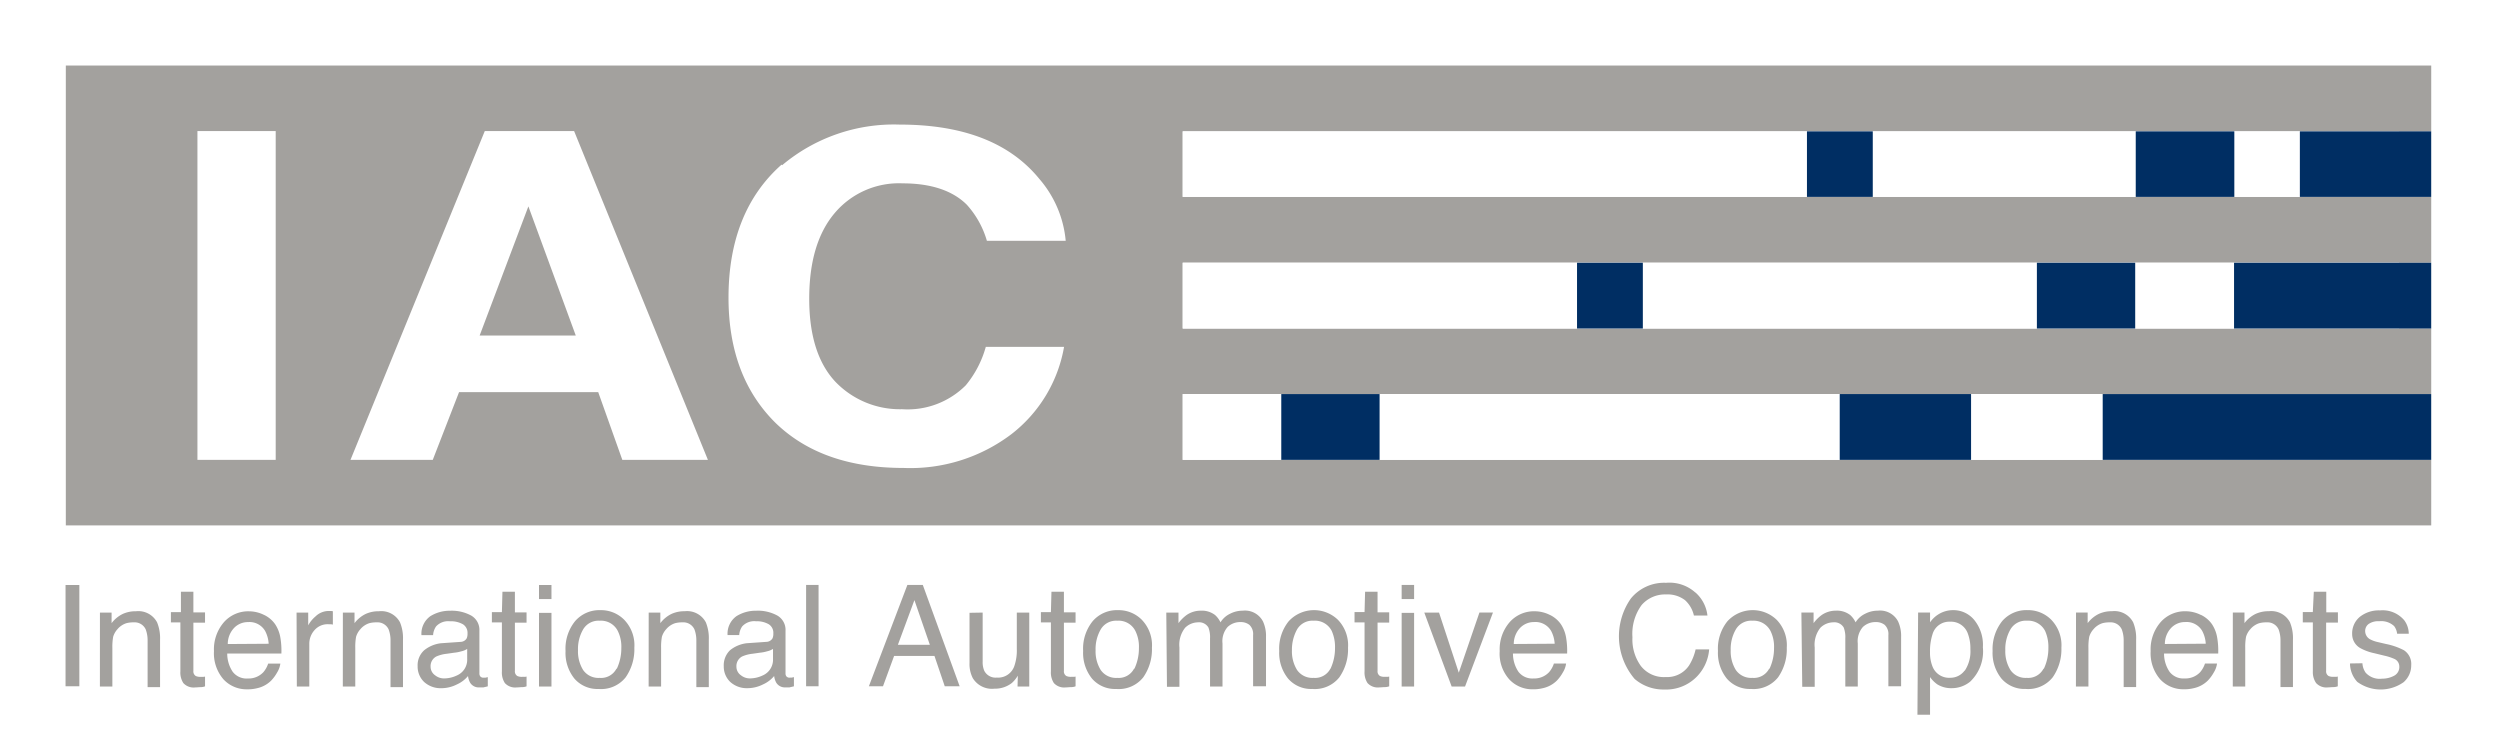
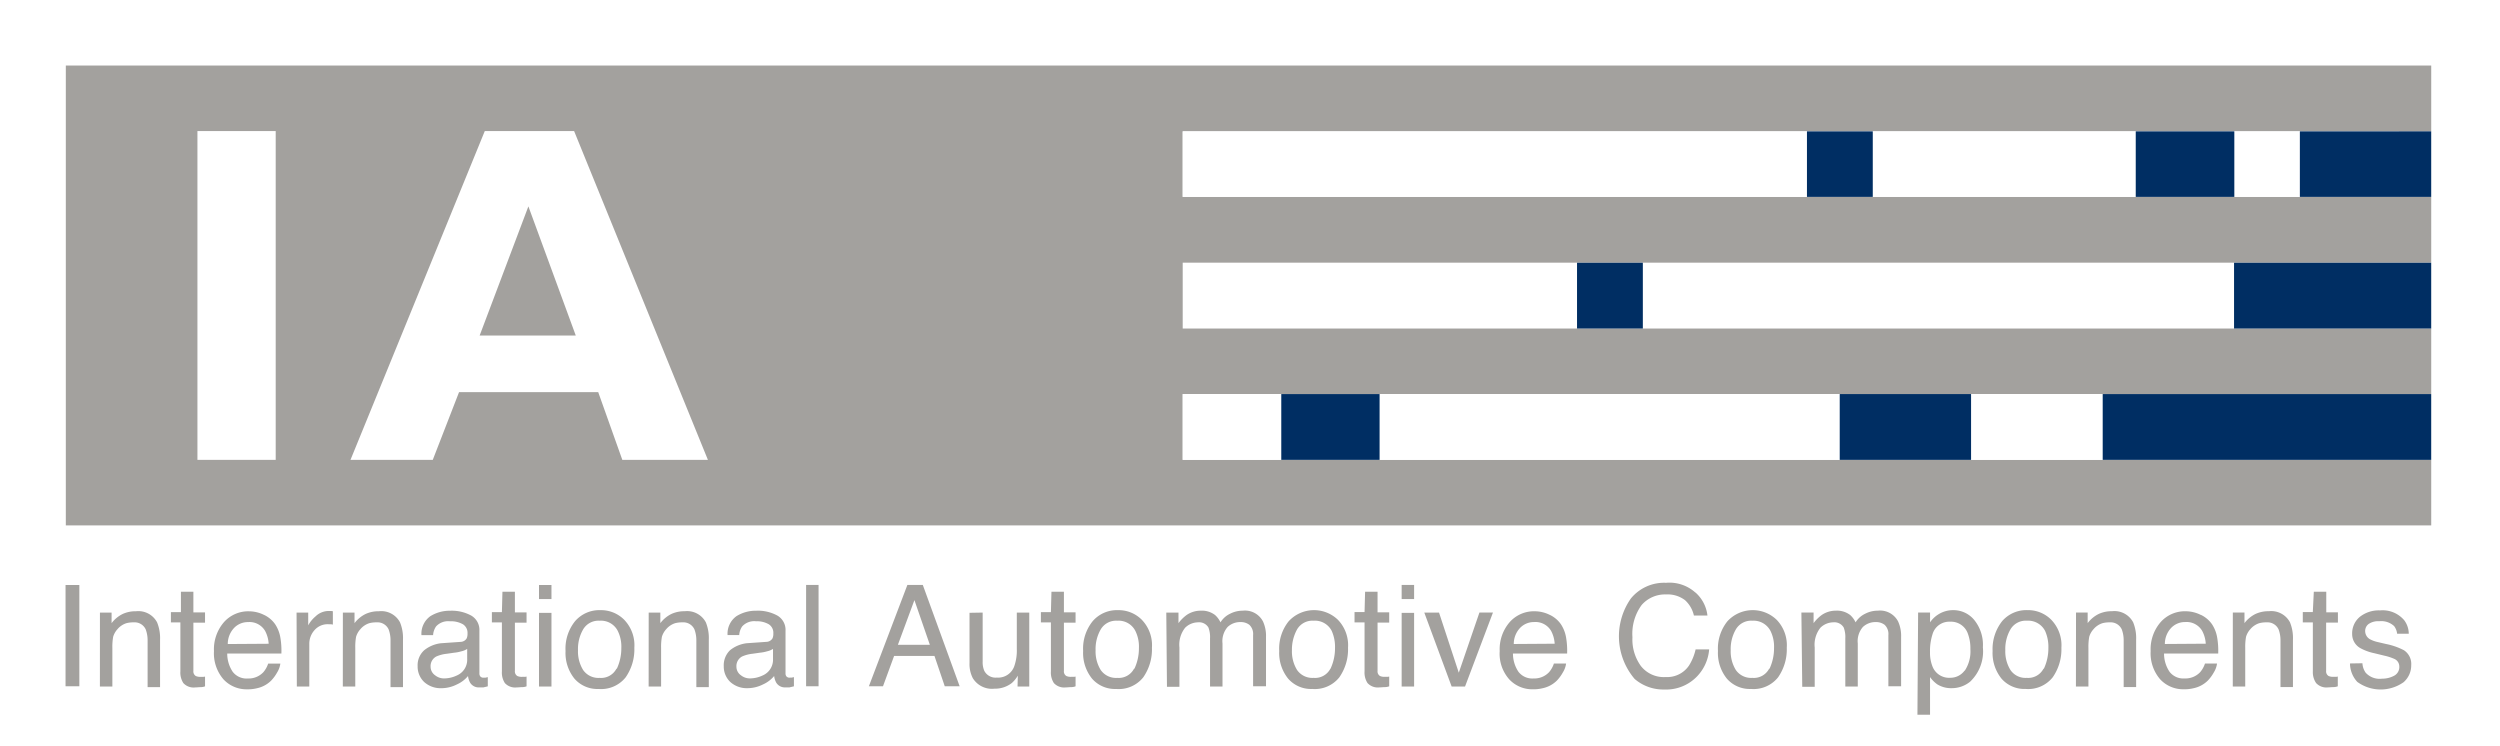
<svg xmlns="http://www.w3.org/2000/svg" width="230.305" height="68.685" viewBox="0 0 230.305 68.685">
  <g id="IAC_logo_baseline" transform="translate(-482.9 -959.3)">
    <rect id="Rectangle_67" data-name="Rectangle 67" width="230.305" height="68.685" transform="translate(482.9 959.3)" fill="#fff" />
    <path id="Path_824" data-name="Path 824" d="M725.106,989.563V983.5H507.2v42.364H725.106v-6.038H610.09v-6.063H725.106v-6.038H610.09v-6.063H725.106V995.6H610.09v-6.038Z" transform="translate(-18.237 -18.162)" fill="#a3a19e" />
    <path id="Path_825" data-name="Path 825" d="M563.01,1037.988H555.8V1007.7h7.21Zm18.787-11.452h8.857l-4.366-11.9Zm.474-18.837H590.5l12.325,30.288h-7.884l-2.22-6.237H579.9l-2.42,6.237H569.9Z" transform="translate(-54.712 -36.325)" fill="#fff" />
-     <path id="Path_826" data-name="Path 826" d="M756.84,1009.042a16,16,0,0,1,10.828-3.742q8.795,0,12.874,5.015a10.107,10.107,0,0,1,2.42,5.688H775.7a8.461,8.461,0,0,0-1.846-3.318c-1.3-1.3-3.293-1.971-5.913-1.971a7.74,7.74,0,0,0-6.287,2.769q-2.32,2.769-2.32,7.859c0,3.418.823,5.963,2.42,7.659a8.24,8.24,0,0,0,6.137,2.52,7.567,7.567,0,0,0,5.863-2.2,9.551,9.551,0,0,0,1.846-3.543h7.21a12.967,12.967,0,0,1-4.84,8.034,15.42,15.42,0,0,1-9.955,3.119c-5.04,0-8.957-1.4-11.8-4.166-2.844-2.819-4.316-6.636-4.316-11.527,0-5.289,1.647-9.381,4.89-12.25" transform="translate(-201.887 -34.523)" fill="#fff" />
    <path id="Path_827" data-name="Path 827" d="M919.6,1104.8h112.047v6.063H919.6" transform="translate(-327.747 -109.199)" fill="#fff" />
-     <path id="Path_828" data-name="Path 828" d="M919.6,1056.3h112.047v6.063H919.6" transform="translate(-327.747 -72.799)" fill="#fff" />
    <path id="Path_829" data-name="Path 829" d="M919.6,1007.8h112.047v6.038H919.6" transform="translate(-327.747 -36.4)" fill="#fff" />
    <path id="Path_830" data-name="Path 830" d="M1150.1,1007.8h6.063v6.038H1150.1" transform="translate(-500.74 -36.4)" fill="#002e63" />
    <path id="Path_831" data-name="Path 831" d="M1065.2,1056.3h6.063v6.063H1065.2" transform="translate(-437.021 -72.799)" fill="#002e63" />
    <path id="Path_832" data-name="Path 832" d="M956,1104.8h9.057v6.063H956" transform="translate(-355.066 -109.199)" fill="#002e63" />
    <path id="Path_833" data-name="Path 833" d="M1271.5,1007.8h9.082v6.038H1271.5" transform="translate(-591.851 -36.4)" fill="#002e63" />
-     <path id="Path_834" data-name="Path 834" d="M1235,1056.3h9.057v6.063H1235" transform="translate(-564.458 -72.799)" fill="#002e63" />
    <path id="Path_835" data-name="Path 835" d="M1162.2,1104.8h12.1v6.063h-12.1" transform="translate(-509.821 -109.199)" fill="#002e63" />
    <path id="Path_836" data-name="Path 836" d="M1332.1,1007.8h12.1v6.038h-12.1" transform="translate(-637.332 -36.4)" fill="#002e63" />
    <path id="Path_837" data-name="Path 837" d="M1307.8,1056.3h18.163v6.063H1307.8" transform="translate(-619.095 -72.799)" fill="#002e63" />
    <path id="Path_838" data-name="Path 838" d="M1259.3,1104.8h30.263v6.063H1259.3" transform="translate(-582.695 -109.199)" fill="#002e63" />
    <g id="Group_154" data-name="Group 154" transform="translate(488.938 1012.985)">
      <g id="Group_153" data-name="Group 153" transform="translate(0 0)">
        <path id="Path_839" data-name="Path 839" d="M507.1,1174.685h1.272v9.331H507.1Zm3.169,2.545h1.073v.973a2.852,2.852,0,0,1,1.023-.848,2.823,2.823,0,0,1,1.222-.25,1.951,1.951,0,0,1,1.946,1.023,3.827,3.827,0,0,1,.274,1.6v4.366H514.66V1179.8a2.9,2.9,0,0,0-.175-1.023,1.121,1.121,0,0,0-1.1-.649,2.509,2.509,0,0,0-.674.075,1.78,1.78,0,0,0-.823.549,1.808,1.808,0,0,0-.4.7,5.173,5.173,0,0,0-.075,1.023v3.568h-1.148Zm7.46-1.921h1.148v1.9h1.073v.948h-1.073v4.441a.493.493,0,0,0,.225.474.969.969,0,0,0,.449.075h.175a.692.692,0,0,0,.225-.025v.9a1.165,1.165,0,0,1-.424.075c-.15,0-.3.025-.474.025a1.282,1.282,0,0,1-1.1-.4,1.76,1.76,0,0,1-.274-1.073v-4.516h-.873v-.948h.923Zm7.634,2.121a2.6,2.6,0,0,1,1.048.873,3.173,3.173,0,0,1,.474,1.2,7.294,7.294,0,0,1,.1,1.5h-4.99a3.016,3.016,0,0,0,.5,1.672,1.6,1.6,0,0,0,1.4.624,1.859,1.859,0,0,0,1.422-.574,2.283,2.283,0,0,0,.449-.8h1.123a2.077,2.077,0,0,1-.3.823,3.625,3.625,0,0,1-.549.748,2.631,2.631,0,0,1-1.3.7,3.567,3.567,0,0,1-.948.1,2.885,2.885,0,0,1-2.146-.923,3.665,3.665,0,0,1-.873-2.595,3.818,3.818,0,0,1,.9-2.645,2.987,2.987,0,0,1,2.345-1.023,3.129,3.129,0,0,1,1.4.349Zm.449,2.669a2.85,2.85,0,0,0-.324-1.173,1.661,1.661,0,0,0-1.572-.823,1.755,1.755,0,0,0-1.322.574,2.153,2.153,0,0,0-.549,1.447Zm2.57-2.869h1.073v1.173a2.85,2.85,0,0,1,.674-.823,1.738,1.738,0,0,1,1.223-.5h.125a1.035,1.035,0,0,1,.249.025v1.223c-.075,0-.125-.025-.2-.025h-.175a1.6,1.6,0,0,0-1.322.549,1.877,1.877,0,0,0-.474,1.272v3.917h-1.148Zm4.266,0h1.073v.973a2.852,2.852,0,0,1,1.023-.848,2.823,2.823,0,0,1,1.222-.25,1.951,1.951,0,0,1,1.946,1.023,3.829,3.829,0,0,1,.274,1.6v4.366h-1.148V1179.8a2.9,2.9,0,0,0-.175-1.023,1.121,1.121,0,0,0-1.1-.649,2.509,2.509,0,0,0-.674.075,1.78,1.78,0,0,0-.823.549,1.808,1.808,0,0,0-.4.7,5.178,5.178,0,0,0-.075,1.023v3.568h-1.148Zm8.483,5.763a1.305,1.305,0,0,0,.848.3,2.783,2.783,0,0,0,1.173-.274,1.572,1.572,0,0,0,.948-1.522v-.923a1.58,1.58,0,0,1-.549.224,3.286,3.286,0,0,1-.649.125l-.7.1a3.2,3.2,0,0,0-.948.25,1,1,0,0,0-.524.948.953.953,0,0,0,.4.773Zm2.4-3.069a.67.67,0,0,0,.524-.324,1.041,1.041,0,0,0,.075-.449.929.929,0,0,0-.424-.848,2.236,2.236,0,0,0-1.2-.274,1.5,1.5,0,0,0-1.272.474,1.578,1.578,0,0,0-.274.8h-1.073a1.982,1.982,0,0,1,.823-1.746,3.375,3.375,0,0,1,1.821-.5,3.746,3.746,0,0,1,1.946.449,1.523,1.523,0,0,1,.748,1.4v3.917a.448.448,0,0,0,.075.274.361.361,0,0,0,.324.125h.175c.075-.025.125-.025.2-.05v.848c-.175.05-.324.075-.4.1h-.374a.929.929,0,0,1-.848-.424,1.665,1.665,0,0,1-.2-.624,2.83,2.83,0,0,1-1.023.773,3.175,3.175,0,0,1-1.447.349,2.255,2.255,0,0,1-1.572-.574,1.958,1.958,0,0,1-.6-1.447,1.864,1.864,0,0,1,.6-1.472,3.012,3.012,0,0,1,1.547-.649Zm3.817-4.616h1.148v1.9h1.073v.948h-1.073v4.441a.493.493,0,0,0,.225.474.969.969,0,0,0,.449.075h.175a.692.692,0,0,0,.225-.025v.9a1.165,1.165,0,0,1-.424.075c-.15,0-.3.025-.474.025a1.283,1.283,0,0,1-1.1-.4,1.761,1.761,0,0,1-.274-1.073v-4.516h-.923v-.948h.923Zm3.368,1.946h1.148v6.786h-1.148Zm0-2.57h1.148v1.3h-1.148Zm7.16,7.734a4.428,4.428,0,0,0,.424-1.921,3.266,3.266,0,0,0-.324-1.572,1.729,1.729,0,0,0-1.672-.948,1.635,1.635,0,0,0-1.522.8,3.6,3.6,0,0,0-.474,1.921,3.247,3.247,0,0,0,.474,1.821,1.713,1.713,0,0,0,1.522.724,1.591,1.591,0,0,0,1.547-.848h.025Zm.7-4.516a3.378,3.378,0,0,1,.923,2.57,4.5,4.5,0,0,1-.8,2.719,2.884,2.884,0,0,1-2.495,1.073,2.794,2.794,0,0,1-2.22-.948,3.76,3.76,0,0,1-.823-2.545,4.03,4.03,0,0,1,.873-2.745,2.952,2.952,0,0,1,2.345-1.023,3.013,3.013,0,0,1,2.2.9Zm2.245-.674h1.073v.973a2.852,2.852,0,0,1,1.023-.848,2.823,2.823,0,0,1,1.222-.25,1.951,1.951,0,0,1,1.946,1.023,3.828,3.828,0,0,1,.274,1.6v4.366h-1.148V1179.8a2.9,2.9,0,0,0-.175-1.023,1.121,1.121,0,0,0-1.1-.649,2.508,2.508,0,0,0-.674.075,1.78,1.78,0,0,0-.823.549,1.808,1.808,0,0,0-.4.7,5.178,5.178,0,0,0-.075,1.023v3.568h-1.148Zm8.483,5.763a1.305,1.305,0,0,0,.848.3,2.783,2.783,0,0,0,1.173-.274,1.572,1.572,0,0,0,.948-1.522v-.923a1.581,1.581,0,0,1-.549.224,3.287,3.287,0,0,1-.649.125l-.7.1a3.2,3.2,0,0,0-.948.25,1,1,0,0,0-.524.948.953.953,0,0,0,.4.773Zm2.4-3.069a.67.67,0,0,0,.524-.324,1.042,1.042,0,0,0,.075-.449.929.929,0,0,0-.424-.848,2.2,2.2,0,0,0-1.173-.274,1.5,1.5,0,0,0-1.272.474,1.579,1.579,0,0,0-.274.8h-1.073a1.982,1.982,0,0,1,.823-1.746,3.375,3.375,0,0,1,1.821-.5,3.746,3.746,0,0,1,1.946.449,1.523,1.523,0,0,1,.749,1.4v3.917a.448.448,0,0,0,.075.274.361.361,0,0,0,.324.125h.175c.075-.025.125-.025.2-.05v.848c-.175.05-.324.075-.4.1h-.374a.929.929,0,0,1-.848-.424,1.665,1.665,0,0,1-.2-.624,2.829,2.829,0,0,1-1.023.773,3.175,3.175,0,0,1-1.447.349,2.255,2.255,0,0,1-1.572-.574,1.958,1.958,0,0,1-.6-1.447,1.935,1.935,0,0,1,.574-1.472,3.012,3.012,0,0,1,1.547-.649Zm3.618-5.239h1.148v9.331h-1.148Zm11.4,5.514-1.422-4.117-1.522,4.117Zm-2.071-5.514h1.422l3.393,9.331h-1.372l-.948-2.794h-3.717l-1.023,2.794h-1.3Zm6.936,2.545v4.516a1.989,1.989,0,0,0,.15.848,1.168,1.168,0,0,0,1.148.624,1.579,1.579,0,0,0,1.622-1.073,4.372,4.372,0,0,0,.225-1.572v-3.343h1.148v6.811H594.8l.025-1a2.831,2.831,0,0,1-.549.674,2.508,2.508,0,0,1-1.6.524,2.066,2.066,0,0,1-2-.973,2.832,2.832,0,0,1-.3-1.4v-4.616Zm6.337-1.921h1.148v1.9h1.073v.948h-1.073v4.441a.493.493,0,0,0,.225.474.969.969,0,0,0,.449.075h.175a.692.692,0,0,0,.225-.025v.9a1.165,1.165,0,0,1-.424.075c-.15,0-.3.025-.474.025a1.282,1.282,0,0,1-1.1-.4,1.76,1.76,0,0,1-.274-1.073v-4.516h-.923v-.948h.923Zm7.634,7.111a4.427,4.427,0,0,0,.424-1.921,3.266,3.266,0,0,0-.324-1.572,1.729,1.729,0,0,0-1.672-.948,1.635,1.635,0,0,0-1.522.8,3.6,3.6,0,0,0-.474,1.921,3.247,3.247,0,0,0,.474,1.821,1.713,1.713,0,0,0,1.522.724,1.591,1.591,0,0,0,1.547-.848h.025Zm.7-4.516a3.378,3.378,0,0,1,.923,2.57,4.5,4.5,0,0,1-.8,2.719,2.884,2.884,0,0,1-2.495,1.073,2.794,2.794,0,0,1-2.22-.948,3.76,3.76,0,0,1-.823-2.545,4.03,4.03,0,0,1,.873-2.745,2.952,2.952,0,0,1,2.345-1.023,3.013,3.013,0,0,1,2.2.9Zm2.245-.674h1.123v.973a3.492,3.492,0,0,1,.748-.749,2.282,2.282,0,0,1,1.3-.4,1.993,1.993,0,0,1,1.322.4,2.148,2.148,0,0,1,.5.674,2.1,2.1,0,0,1,.9-.8,2.514,2.514,0,0,1,1.148-.274,1.867,1.867,0,0,1,1.871,1,3.2,3.2,0,0,1,.274,1.422v4.541H616.5V1179.3a1.153,1.153,0,0,0-.349-.948,1.293,1.293,0,0,0-.823-.25,1.682,1.682,0,0,0-1.173.449,1.988,1.988,0,0,0-.474,1.522v3.967h-1.148V1179.6a2.454,2.454,0,0,0-.15-1,1,1,0,0,0-.973-.474,1.711,1.711,0,0,0-1.173.5,2.521,2.521,0,0,0-.524,1.821v3.618h-1.148Zm15.119,5.189a4.428,4.428,0,0,0,.424-1.921,3.6,3.6,0,0,0-.3-1.572,1.729,1.729,0,0,0-1.672-.948,1.635,1.635,0,0,0-1.522.8,3.842,3.842,0,0,0-.474,1.921,3.247,3.247,0,0,0,.474,1.821,1.713,1.713,0,0,0,1.522.724,1.591,1.591,0,0,0,1.547-.848h0Zm.7-4.516a3.378,3.378,0,0,1,.923,2.57,4.5,4.5,0,0,1-.8,2.719,2.884,2.884,0,0,1-2.495,1.073,2.794,2.794,0,0,1-2.22-.948,3.76,3.76,0,0,1-.823-2.545,4.03,4.03,0,0,1,.873-2.745,3.168,3.168,0,0,1,4.541-.125Zm2.495-2.595h1.148v1.9h1.073v.948h-1.073v4.441a.493.493,0,0,0,.225.474.969.969,0,0,0,.449.075h.175a.692.692,0,0,0,.225-.025v.9a1.165,1.165,0,0,1-.424.075c-.15,0-.3.025-.474.025a1.282,1.282,0,0,1-1.1-.4,1.76,1.76,0,0,1-.274-1.073v-4.516h-.923v-.948h.923Zm3.368,1.946h1.148v6.786h-1.148Zm0-2.57h1.148v1.3h-1.148Zm3.443,2.545,1.821,5.539,1.9-5.539h1.247l-2.57,6.811H634.79l-2.52-6.811Zm10.179.2a2.6,2.6,0,0,1,1.048.873,3.173,3.173,0,0,1,.474,1.2,7.293,7.293,0,0,1,.1,1.5h-4.99a3.017,3.017,0,0,0,.5,1.672,1.6,1.6,0,0,0,1.4.624,1.859,1.859,0,0,0,1.422-.574,2.282,2.282,0,0,0,.449-.8h1.123a2.077,2.077,0,0,1-.3.823,3.625,3.625,0,0,1-.549.748,2.631,2.631,0,0,1-1.3.7,3.567,3.567,0,0,1-.948.1,2.885,2.885,0,0,1-2.146-.923,3.556,3.556,0,0,1-.873-2.595,3.818,3.818,0,0,1,.9-2.645,2.988,2.988,0,0,1,2.345-1.023,3.128,3.128,0,0,1,1.4.349Zm.474,2.669a2.85,2.85,0,0,0-.324-1.173,1.661,1.661,0,0,0-1.572-.823,1.755,1.755,0,0,0-1.322.574,2.153,2.153,0,0,0-.549,1.447Zm12.974-4.715a3.329,3.329,0,0,1,1.1,2.121h-1.247a2.7,2.7,0,0,0-.823-1.422,2.653,2.653,0,0,0-1.746-.524,2.856,2.856,0,0,0-2.245.973,4.485,4.485,0,0,0-.848,2.969,4.166,4.166,0,0,0,.773,2.645,2.688,2.688,0,0,0,2.3,1.023,2.42,2.42,0,0,0,2.146-1.073,4.755,4.755,0,0,0,.6-1.472h1.247a4.037,4.037,0,0,1-1.1,2.47,3.945,3.945,0,0,1-3.019,1.223,4.059,4.059,0,0,1-2.744-.973,6.06,6.06,0,0,1-.349-7.41,3.954,3.954,0,0,1,3.243-1.447A3.569,3.569,0,0,1,657.244,1175.383Zm6.811,7.036a4.428,4.428,0,0,0,.424-1.921,3.266,3.266,0,0,0-.324-1.572,1.753,1.753,0,0,0-1.672-.948,1.635,1.635,0,0,0-1.522.8,3.6,3.6,0,0,0-.474,1.921,3.247,3.247,0,0,0,.474,1.821,1.713,1.713,0,0,0,1.522.724,1.591,1.591,0,0,0,1.547-.848h.025Zm.674-4.516a3.378,3.378,0,0,1,.923,2.57,4.5,4.5,0,0,1-.8,2.719,2.884,2.884,0,0,1-2.495,1.073,2.794,2.794,0,0,1-2.221-.948,3.761,3.761,0,0,1-.823-2.545,4.03,4.03,0,0,1,.873-2.745,3.168,3.168,0,0,1,4.541-.125Zm2.27-.674h1.123v.973a3.491,3.491,0,0,1,.748-.749,2.282,2.282,0,0,1,1.3-.4,1.993,1.993,0,0,1,1.322.4,2.148,2.148,0,0,1,.5.674,2.1,2.1,0,0,1,.9-.8,2.514,2.514,0,0,1,1.148-.274,1.867,1.867,0,0,1,1.871,1,3.2,3.2,0,0,1,.274,1.422v4.541h-1.173V1179.3a1.153,1.153,0,0,0-.349-.948,1.293,1.293,0,0,0-.823-.25,1.682,1.682,0,0,0-1.173.449,1.988,1.988,0,0,0-.474,1.522v3.967h-1.148V1179.6a2.454,2.454,0,0,0-.15-1,1,1,0,0,0-.973-.474,1.711,1.711,0,0,0-1.173.5,2.521,2.521,0,0,0-.524,1.821v3.618h-1.148Zm15.044,5.364a3.228,3.228,0,0,0,.524-2,3.813,3.813,0,0,0-.225-1.4,1.64,1.64,0,0,0-1.647-1.123,1.6,1.6,0,0,0-1.622,1.173,4.979,4.979,0,0,0-.225,1.622,3.4,3.4,0,0,0,.225,1.322,1.641,1.641,0,0,0,1.647,1.048,1.62,1.62,0,0,0,1.322-.674Zm-4.291-5.364h1.1v.9a2.561,2.561,0,0,1,.748-.724,2.531,2.531,0,0,1,1.372-.4,2.484,2.484,0,0,1,1.946.9,3.634,3.634,0,0,1,.8,2.52,3.843,3.843,0,0,1-1.173,3.168,2.678,2.678,0,0,1-1.721.6,2.4,2.4,0,0,1-1.3-.349,2.824,2.824,0,0,1-.674-.674v3.468H677.7Zm11.576,5.189a4.427,4.427,0,0,0,.424-1.921,3.6,3.6,0,0,0-.3-1.572,1.753,1.753,0,0,0-1.672-.948,1.635,1.635,0,0,0-1.522.8,3.6,3.6,0,0,0-.474,1.921,3.247,3.247,0,0,0,.474,1.821,1.669,1.669,0,0,0,1.5.724,1.591,1.591,0,0,0,1.547-.848h.025Zm.7-4.516a3.378,3.378,0,0,1,.923,2.57,4.5,4.5,0,0,1-.8,2.719,2.884,2.884,0,0,1-2.495,1.073,2.794,2.794,0,0,1-2.22-.948,3.76,3.76,0,0,1-.823-2.545,4.16,4.16,0,0,1,.873-2.745,2.952,2.952,0,0,1,2.345-1.023,3.013,3.013,0,0,1,2.2.9Zm2.27-.674h1.073v.973a2.853,2.853,0,0,1,1.023-.848,2.823,2.823,0,0,1,1.222-.25,1.951,1.951,0,0,1,1.946,1.023,3.83,3.83,0,0,1,.274,1.6v4.366h-1.148V1179.8a2.9,2.9,0,0,0-.175-1.023,1.121,1.121,0,0,0-1.1-.649,2.509,2.509,0,0,0-.674.075,1.781,1.781,0,0,0-.823.549,1.807,1.807,0,0,0-.4.7,5.173,5.173,0,0,0-.075,1.023v3.568H692.3Zm11.477.2a2.6,2.6,0,0,1,1.048.873,3.173,3.173,0,0,1,.474,1.2,7.293,7.293,0,0,1,.1,1.5h-4.99a3.016,3.016,0,0,0,.5,1.672,1.6,1.6,0,0,0,1.4.624,1.859,1.859,0,0,0,1.422-.574,2.283,2.283,0,0,0,.449-.8H705.3a2.078,2.078,0,0,1-.3.823,3.625,3.625,0,0,1-.549.748,2.631,2.631,0,0,1-1.3.7,3.567,3.567,0,0,1-.948.1,2.885,2.885,0,0,1-2.146-.923,3.665,3.665,0,0,1-.873-2.595,3.818,3.818,0,0,1,.9-2.645,2.988,2.988,0,0,1,2.345-1.023,3.129,3.129,0,0,1,1.4.349Zm.474,2.669a2.85,2.85,0,0,0-.324-1.173,1.661,1.661,0,0,0-1.572-.823,1.755,1.755,0,0,0-1.322.574,2.153,2.153,0,0,0-.549,1.447Zm2.495-2.869h1.073v.973a2.853,2.853,0,0,1,1.023-.848,2.823,2.823,0,0,1,1.222-.25,1.951,1.951,0,0,1,1.946,1.023,3.828,3.828,0,0,1,.274,1.6v4.366h-1.148V1179.8a2.9,2.9,0,0,0-.175-1.023,1.121,1.121,0,0,0-1.1-.649,2.509,2.509,0,0,0-.674.075,1.781,1.781,0,0,0-.823.549,1.808,1.808,0,0,0-.4.7,5.177,5.177,0,0,0-.075,1.023v3.568h-1.148Zm7.46-1.921h1.148v1.9h1.073v.948H715.35v4.441a.493.493,0,0,0,.225.474.969.969,0,0,0,.449.075h.175a.692.692,0,0,0,.225-.025v.9a1.165,1.165,0,0,1-.424.075c-.15,0-.3.025-.474.025a1.283,1.283,0,0,1-1.1-.4,1.763,1.763,0,0,1-.3-1.073v-4.516H713.2v-.948h.923Z" transform="translate(-507.1 -1174.48)" fill="#a3a19e" />
        <path id="Path_840" data-name="Path 840" d="M1351.748,1189.565a1.645,1.645,0,0,0,.3.873,1.741,1.741,0,0,0,1.5.549,2.337,2.337,0,0,0,1.123-.274.9.9,0,0,0,.474-.848.764.764,0,0,0-.4-.674,4.726,4.726,0,0,0-.973-.324l-.923-.225a4.624,4.624,0,0,1-1.3-.474,1.475,1.475,0,0,1-.748-1.3,1.979,1.979,0,0,1,.7-1.572,2.808,2.808,0,0,1,1.871-.6,2.607,2.607,0,0,1,2.22.9,2.091,2.091,0,0,1,.424,1.247h-1.073a1.422,1.422,0,0,0-.274-.7,1.743,1.743,0,0,0-1.372-.449,1.561,1.561,0,0,0-.973.25.8.8,0,0,0-.324.674.869.869,0,0,0,.424.724,2.8,2.8,0,0,0,.749.274l.748.175a6.149,6.149,0,0,1,1.647.574,1.5,1.5,0,0,1,.674,1.372,2.05,2.05,0,0,1-.7,1.572,3.659,3.659,0,0,1-4.266-.025,2.532,2.532,0,0,1-.674-1.7" transform="translate(-1140.154 -1182.15)" fill="#a3a19e" />
      </g>
    </g>
  </g>
</svg>